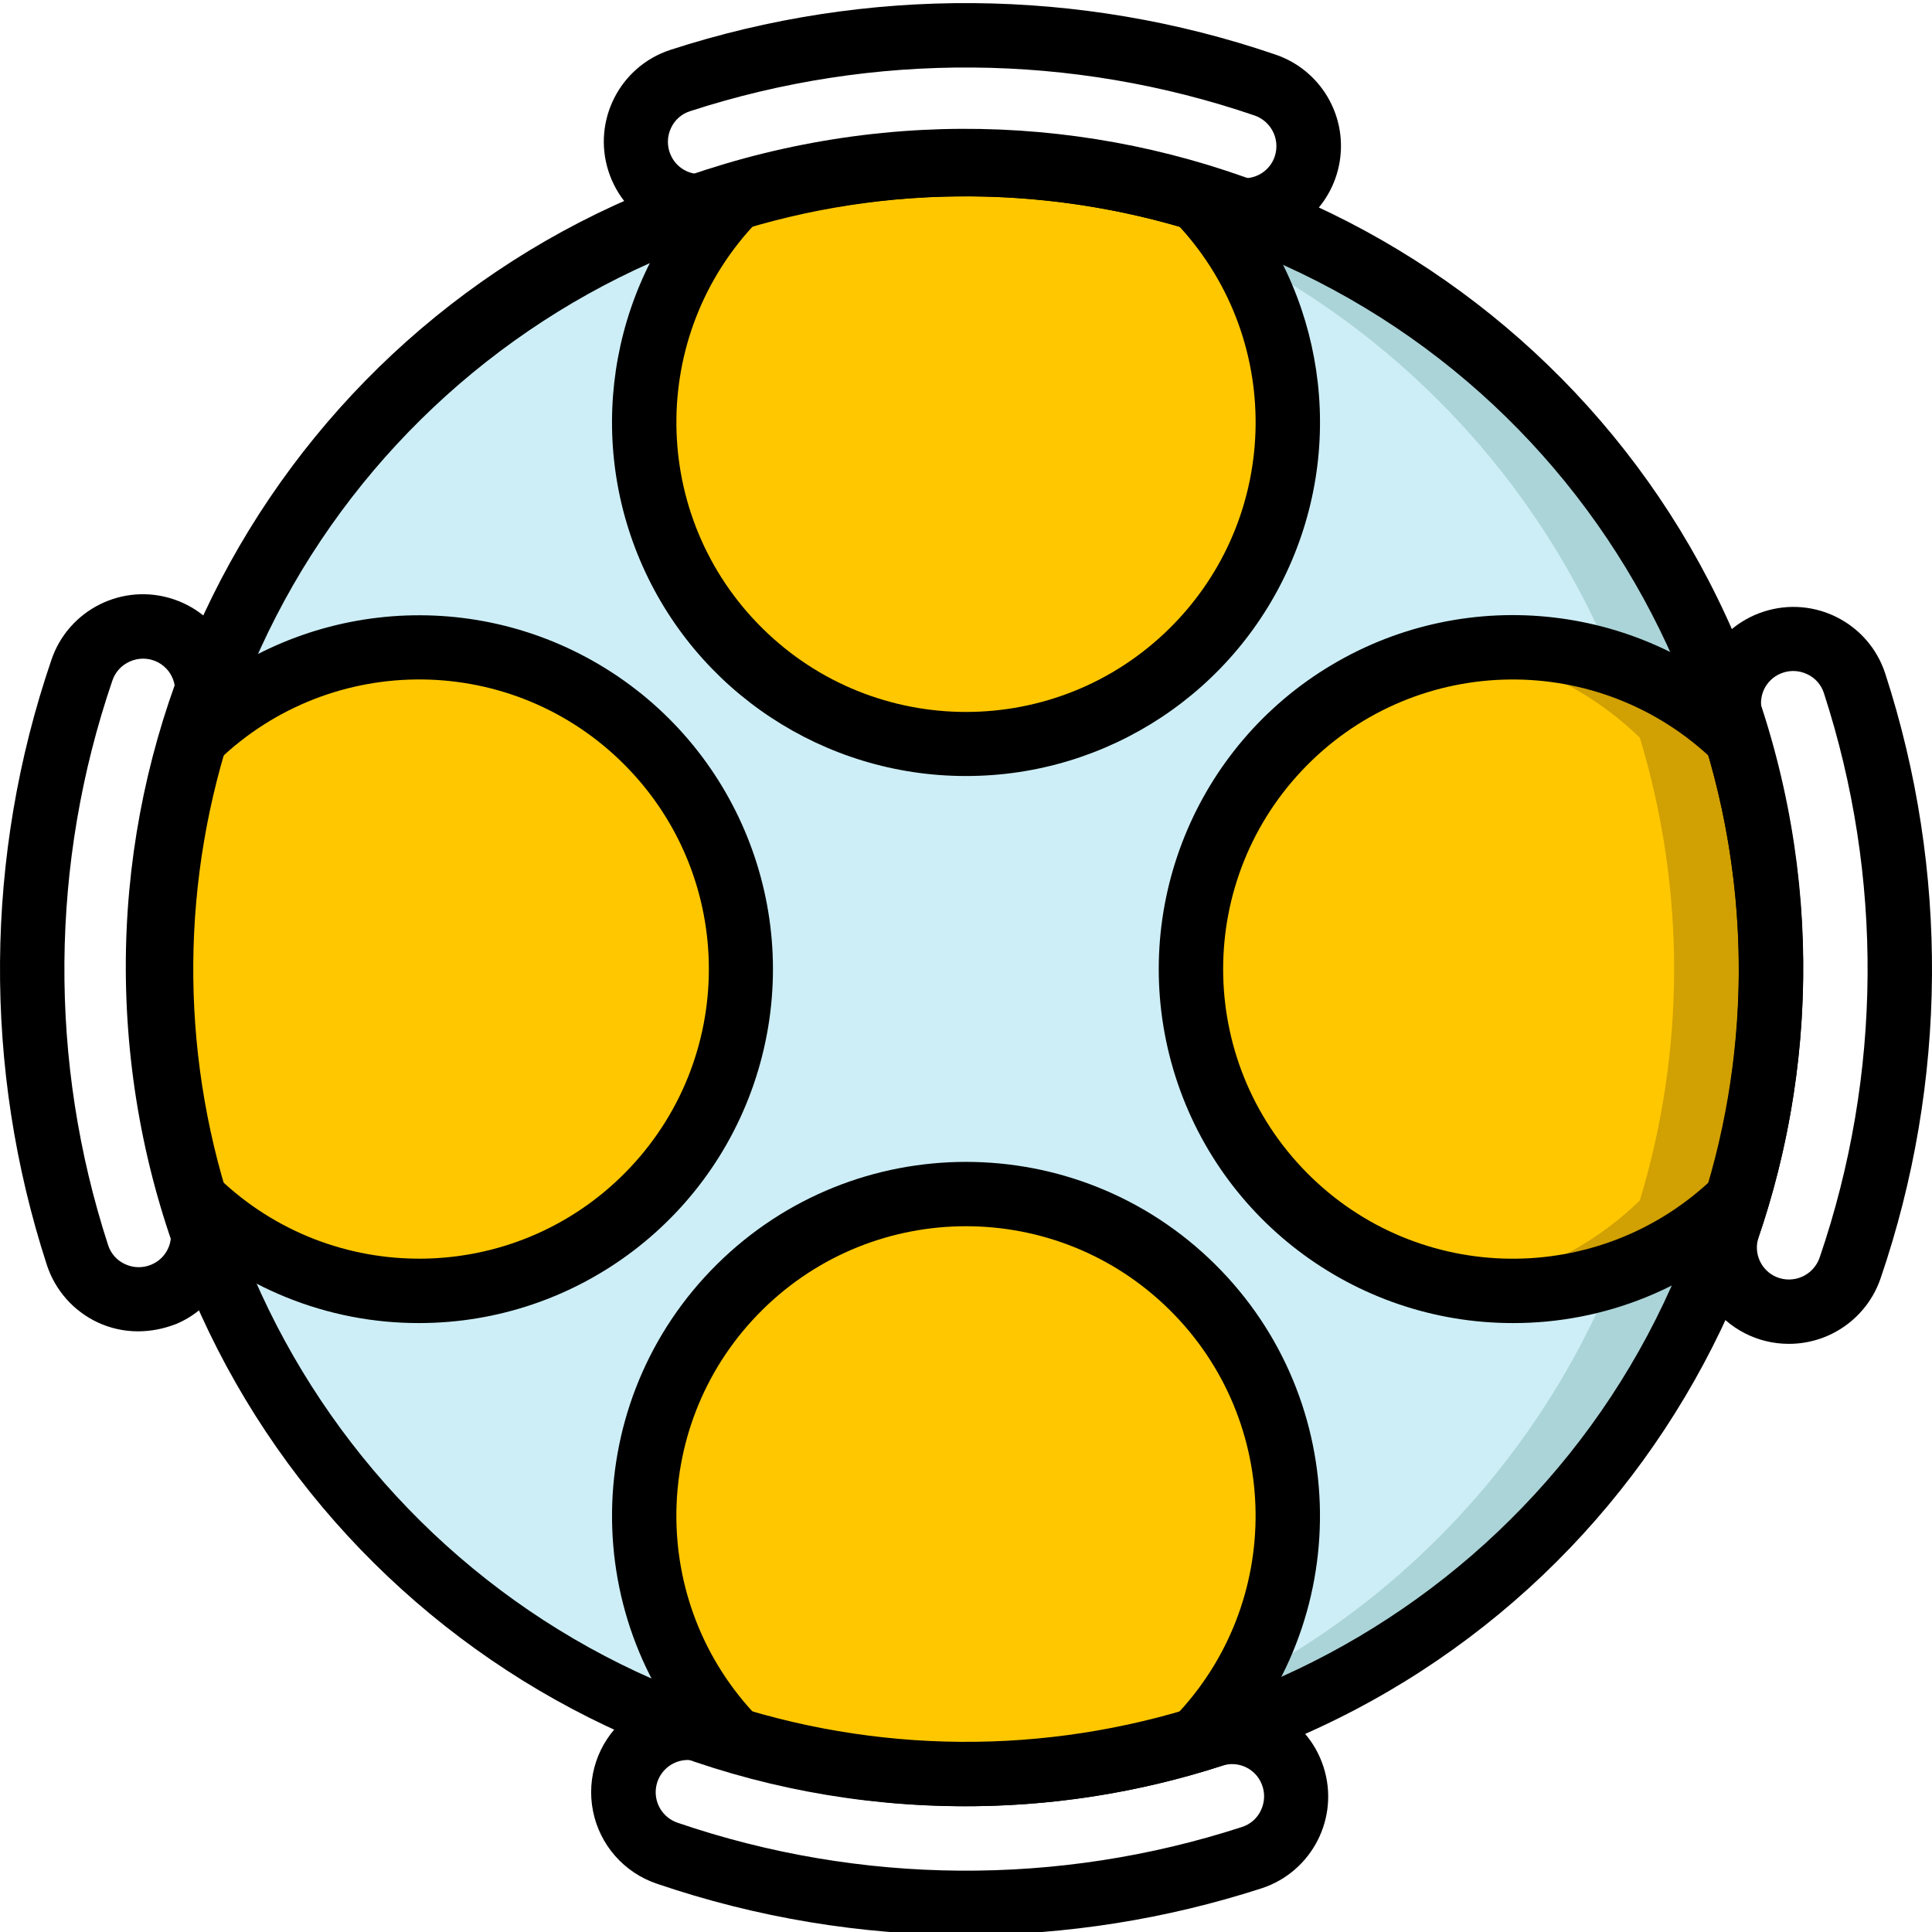
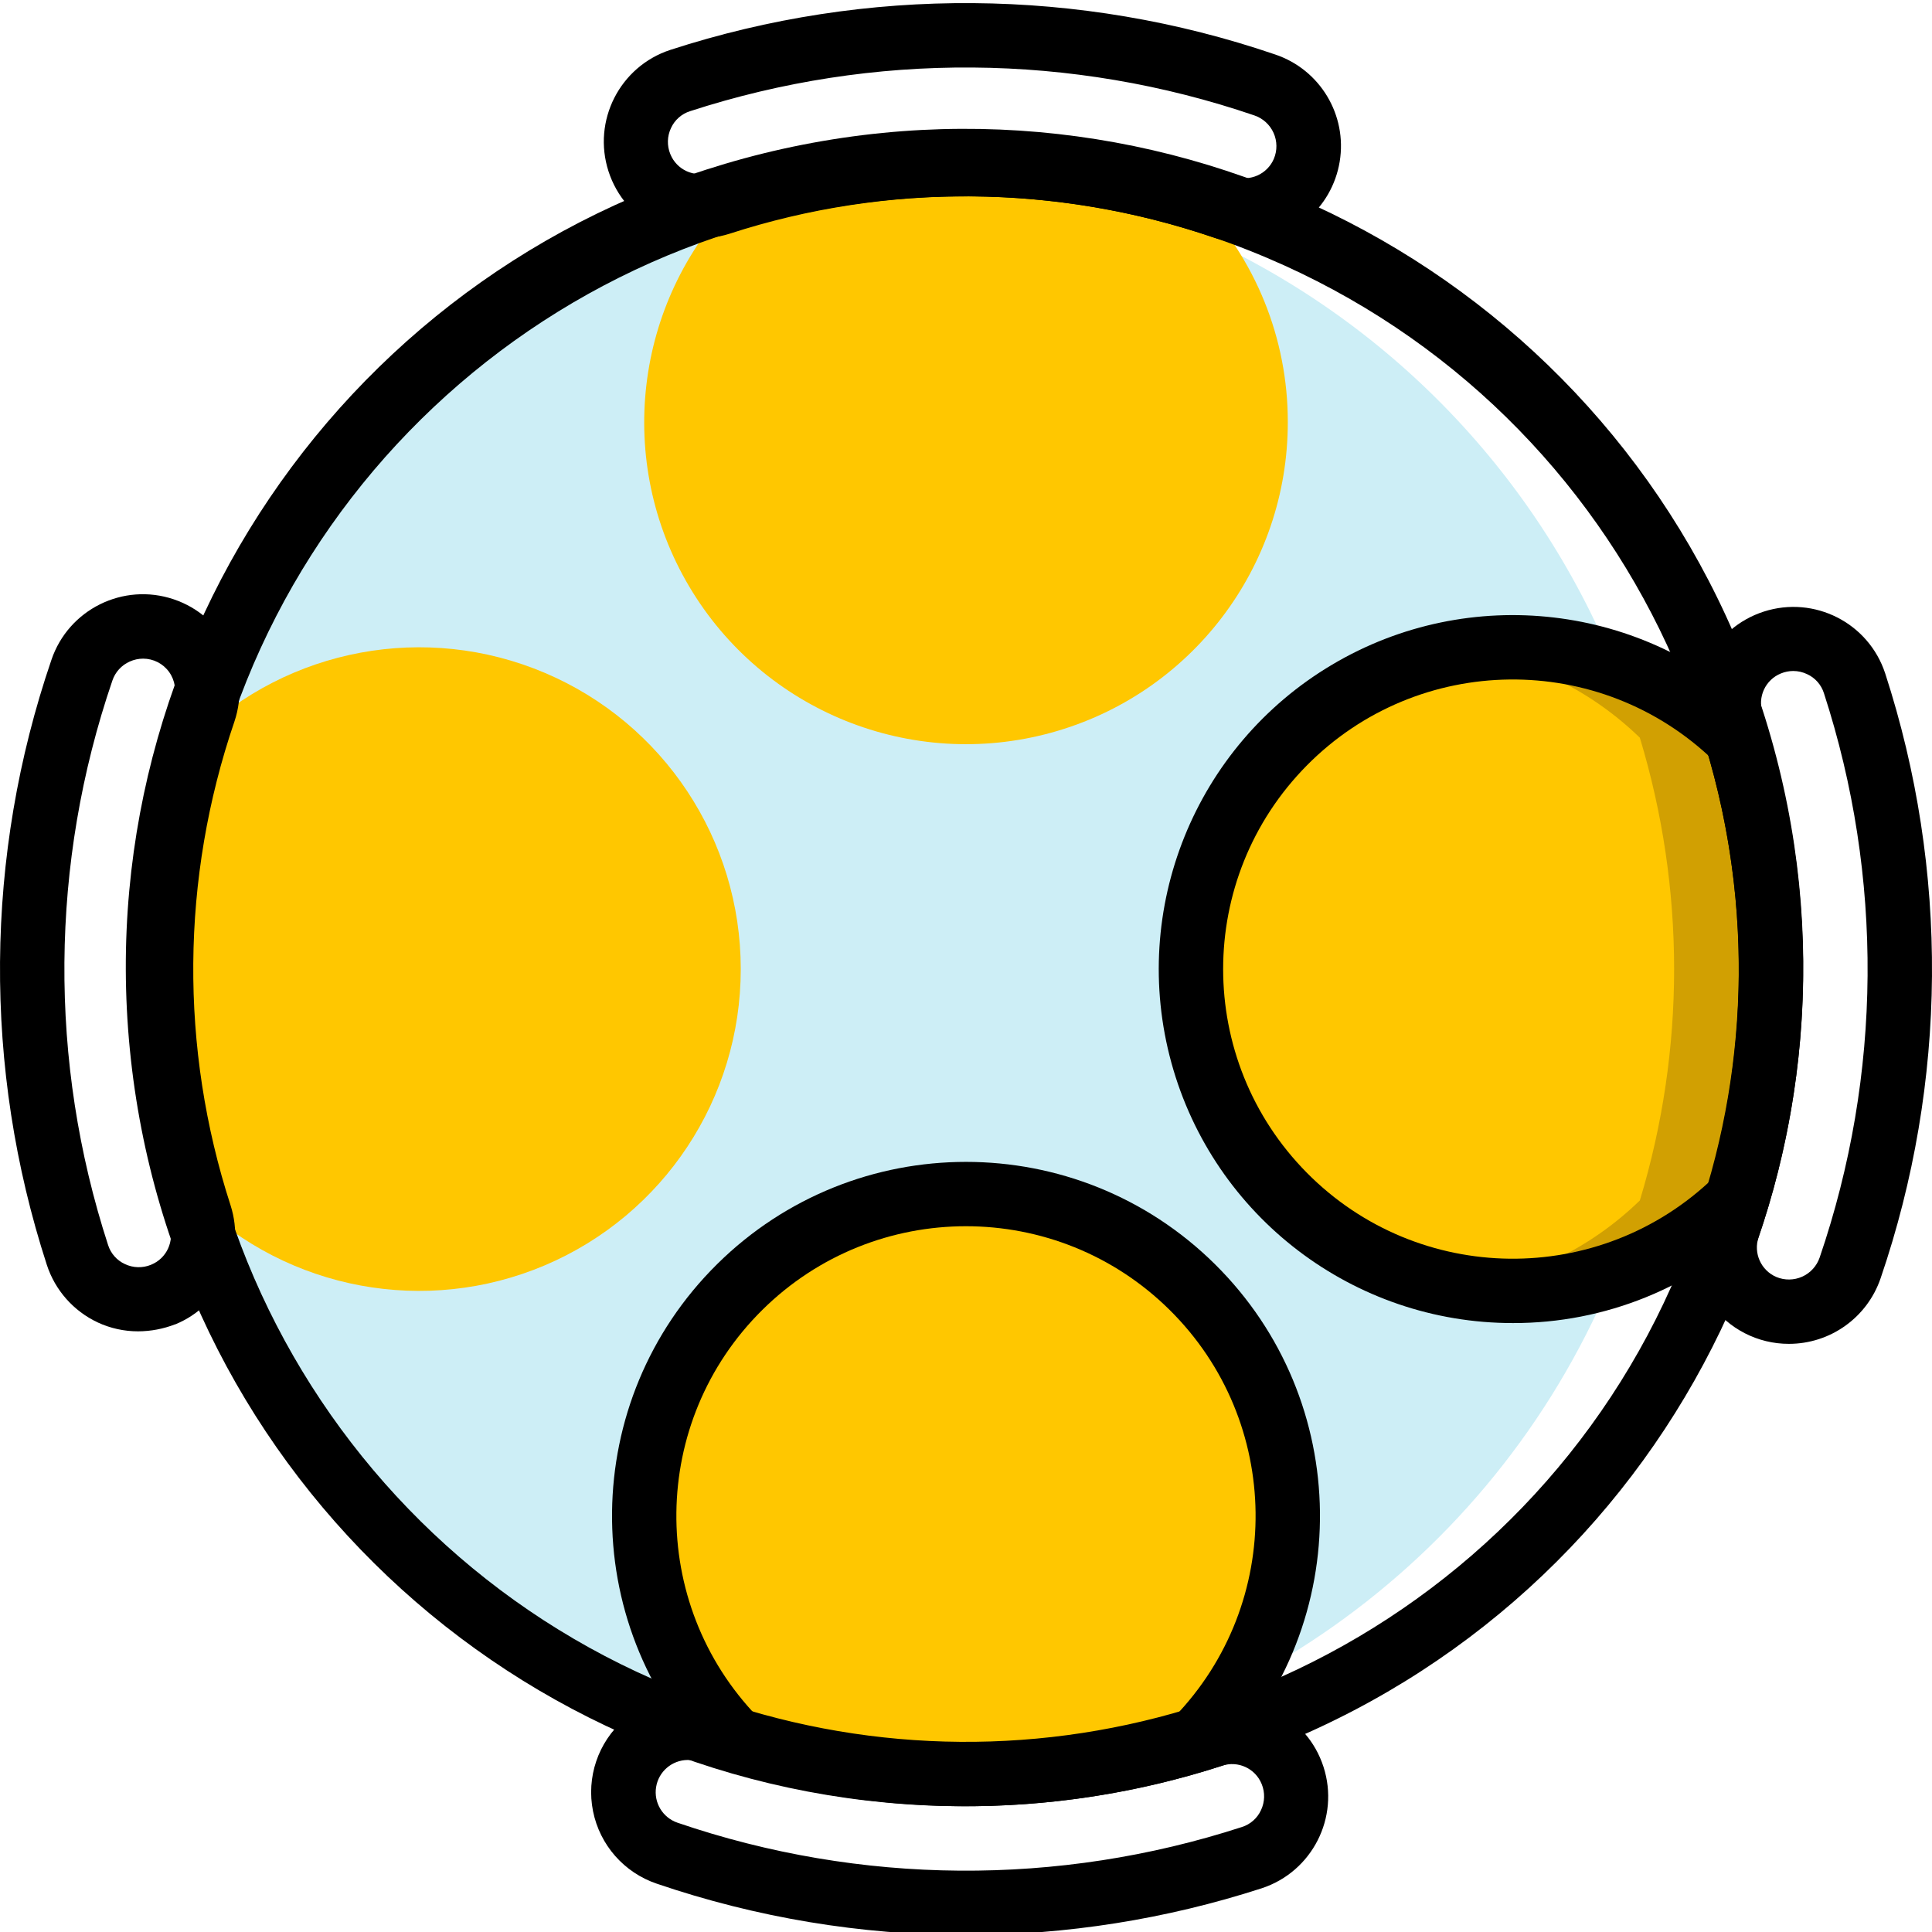
<svg xmlns="http://www.w3.org/2000/svg" version="1.1" id="Layer_1" x="0px" y="0px" viewBox="0 0 495 495" style="enable-background:new 0 0 495 495;" xml:space="preserve">
-   <path style="fill:#ABD4D8;" d="M437.296,328.596c-34.027,80.476-115.115,130.735-202.326,125.403  c-23.337-1.369-46.265-6.755-67.774-15.912C90.432,405.609,40.79,330.082,41.422,246.732S92.831,88.619,170.078,57.302  c77.247-31.313,165.753-13.01,224.244,46.375S469.775,251.833,437.296,328.596z" />
  <path style="fill:#CDEEF6;" d="M412.562,328.596c-30.506,72.196-99.356,120.809-177.593,125.403  c-23.337-1.369-46.265-6.755-67.774-15.912C79.025,400.788,28.158,307.677,44.401,213.328  C60.648,118.98,139.728,48.247,235.297,42.584c23.337,1.373,46.265,6.755,67.774,15.916c50.345,21.29,90.163,61.709,110.697,112.366  C434.304,221.522,433.868,278.263,412.562,328.596z" />
  <path style="fill:#FFC700;" d="M329.949,388.453c0.027,21.364-8.287,41.893-23.17,57.22c-38.653,11.708-79.906,11.708-118.559,0  c-25.787-26.715-30.529-67.368-11.583-99.301c18.946-31.929,56.901-47.252,92.702-37.428  C305.145,318.772,329.957,351.325,329.949,388.453z" />
  <path style="fill:#D1A002;" d="M444.881,307.571c-15.327,14.886-35.856,23.197-57.22,23.17c-4.083-0.008-8.163-0.312-12.203-0.909  c-40.376-6.037-70.25-40.716-70.25-81.541s29.874-75.499,70.25-81.541c4.04-0.593,8.12-0.897,12.203-0.905  c21.364-0.031,41.893,8.284,57.22,23.166C456.589,227.665,456.589,268.919,444.881,307.571z" />
  <path style="fill:#FFC700;" d="M420.147,307.571c-12.226,11.879-27.842,19.66-44.69,22.261c-40.376-6.037-70.25-40.716-70.25-81.541  s29.874-75.499,70.25-81.541c16.848,2.605,32.463,10.386,44.69,22.261C431.855,227.665,431.855,268.919,420.147,307.571z" />
  <path style="fill:#FFC700;" d="M329.949,108.131c0.035,37.155-24.78,69.743-60.605,79.587s-73.811-5.491-92.761-37.451  c-18.95-31.956-14.184-72.641,11.637-99.352c38.653-11.712,79.906-11.712,118.559,0C321.662,66.237,329.976,86.767,329.949,108.131z  " />
  <path style="fill:#FFC700;" d="M189.788,248.292c0.023,33.083-19.746,62.973-50.2,75.901c-30.455,12.924-65.687,6.38-89.469-16.622  c-11.708-38.653-11.708-79.906,0-118.559c23.782-23.002,59.014-29.546,89.469-16.618  C170.043,185.319,189.811,215.208,189.788,248.292z" />
  <path d="M458.328,344.309c-7.96,0.012-15.44-3.822-20.081-10.296c-4.637-6.47-5.869-14.785-3.299-22.323  c13.712-40.119,14.052-83.6,0.975-123.929c-4.142-12.983,2.995-26.867,15.959-31.059c12.967-4.192,26.883,2.886,31.126,15.834  c16.384,50.423,15.97,104.8-1.174,154.969C478.405,337.562,468.956,344.317,458.328,344.309z M459.447,171.915  c-1.072,0.004-2.137,0.215-3.132,0.62c-4.017,1.611-6.076,6.076-4.696,10.179c14.169,43.695,13.798,90.807-1.053,134.276  c-1.369,4.06,0.604,8.49,4.543,10.183c2.125,0.893,4.524,0.866,6.63-0.074c2.102-0.94,3.721-2.714,4.473-4.894  c16.002-46.815,16.388-97.558,1.096-144.611c-0.686-2.164-2.258-3.939-4.325-4.879C461.877,172.192,460.672,171.919,459.447,171.915  z" />
  <path d="M247.5,495.792c-26.945-0.023-53.706-4.473-79.212-13.166c-8.373-2.824-14.605-9.902-16.345-18.568  c-1.743-8.666,1.271-17.601,7.905-23.443c6.634-5.842,15.877-7.699,24.254-4.875c40.119,13.716,83.6,14.055,123.929,0.975  c12.983-4.142,26.871,2.995,31.063,15.963c4.192,12.964-2.89,26.879-15.838,31.122C298.784,491.72,273.224,495.768,247.5,495.792z   M176.181,450.926c-4.025,0.035-7.441,2.968-8.081,6.946c-0.64,3.974,1.677,7.831,5.491,9.13  c46.815,16.002,97.558,16.384,144.611,1.096c2.164-0.686,3.939-2.258,4.883-4.325c0.991-2.098,1.057-4.516,0.176-6.665  c-1.611-4.017-6.076-6.08-10.179-4.696c-43.695,14.169-90.807,13.802-134.276-1.049  C177.959,451.074,177.074,450.926,176.181,450.926z" />
  <path d="M35.381,341.103c-3.572,0.004-7.106-0.776-10.343-2.281c-6.205-2.909-10.928-8.252-13.045-14.769  c-16.384-50.423-15.97-104.796,1.174-154.965c4.368-12.948,18.404-19.905,31.348-15.537c12.948,4.368,19.905,18.404,15.537,31.348  c-13.708,40.119-14.052,83.6-0.975,123.929c3.939,12.308-2.235,25.58-14.184,30.498l-0.012-0.023  C41.854,340.479,38.633,341.091,35.381,341.103z M36.664,168.752c-1.178,0.004-2.344,0.257-3.416,0.741  c-2.106,0.928-3.728,2.703-4.458,4.887c-16.005,46.819-16.392,97.562-1.096,144.615c0.686,2.164,2.258,3.939,4.321,4.879  c2.102,0.995,4.52,1.061,6.669,0.179l0.023-0.012c4.005-1.615,6.053-6.076,4.668-10.167c-14.165-43.695-13.794-90.807,1.057-134.276  c0.85-2.508,0.441-5.269-1.1-7.422c-1.54-2.149-4.025-3.424-6.673-3.424H36.664z" />
  <path d="M318.772,62.142c-2.679,0-5.335-0.441-7.874-1.299c-40.119-13.708-83.6-14.052-123.929-0.975  c-12.983,4.142-26.867-2.995-31.059-15.959c-4.196-12.967,2.886-26.882,15.834-31.126c50.423-16.376,104.8-15.966,154.969,1.178  c11.501,3.861,18.501,15.495,16.528,27.467C341.267,53.399,330.905,62.173,318.772,62.142z M247.515,33.809  c23.365,0.02,46.566,3.877,68.678,11.415c4.064,1.388,8.506-0.593,10.187-4.543c0.893-2.122,0.866-4.524-0.074-6.626  c-0.944-2.106-2.714-3.724-4.894-4.473c-46.815-16.002-97.558-16.388-144.611-1.096c-2.168,0.686-3.939,2.258-4.883,4.321  c-0.994,2.102-1.057,4.52-0.176,6.669c1.611,4.017,6.076,6.08,10.179,4.692C203.114,37.323,225.247,33.829,247.515,33.809z" />
  <path d="M247.476,462.778c-110.681,0.183-203.399-83.736-214.206-193.891S97.101,58.391,205.712,37.065  C314.318,15.737,421.36,80.398,453.013,186.458s-22.44,218.816-124.971,260.498C302.458,457.381,275.1,462.755,247.476,462.778z   M247.523,50.306C145.64,50.115,60.184,127.147,49.838,228.503C39.495,329.86,107.627,422.57,207.451,442.963  c99.82,20.393,198.855-38.161,229.096-135.454s-18.15-201.671-111.945-241.455C300.223,55.692,274.012,50.337,247.523,50.306z" />
-   <path d="M107.339,338.985c-23.501,0.031-46.086-9.11-62.949-25.475c-3.276-3.163-3.37-8.385-0.211-11.665  c3.163-3.276,8.385-3.37,11.661-0.211c29.23,28.259,75.757,27.733,104.34-1.174c28.587-28.91,28.587-75.437,0-104.348  c-28.583-28.91-75.109-29.433-104.34-1.178c-2.102,2.125-5.191,2.941-8.069,2.137c-2.878-0.803-5.097-3.1-5.799-6.006  c-0.702-2.905,0.222-5.963,2.418-7.991c29.386-28.364,74.111-33.583,109.238-12.741c35.123,20.838,51.983,62.591,41.172,101.976  S148.183,338.997,107.339,338.985z" />
-   <path d="M247.5,198.824c-36.391,0.02-69.267-21.727-83.487-55.224c-14.219-33.501-7.024-72.255,18.271-98.416  c3.159-3.28,8.381-3.373,11.657-0.211c3.28,3.163,3.373,8.381,0.211,11.661c-28.255,29.226-27.733,75.753,1.178,104.336  c28.907,28.587,75.437,28.587,104.344,0c28.91-28.583,29.433-75.109,1.178-104.336c-2.044-2.122-2.804-5.175-1.989-8.007  c0.815-2.831,3.077-5.011,5.936-5.725c2.859-0.71,5.881,0.16,7.925,2.281c25.295,26.165,32.491,64.919,18.267,98.42  C316.771,177.102,283.894,198.848,247.5,198.824z" />
  <path d="M387.661,338.985c-40.864,0.035-76.705-27.265-87.531-66.67c-10.822-39.409,6.045-81.186,41.195-102.031  s79.899-15.608,109.285,12.792c3.276,3.163,3.37,8.381,0.207,11.661c-3.159,3.276-8.381,3.37-11.657,0.207  c-29.23-28.255-75.757-27.733-104.34,1.178c-28.583,28.91-28.583,75.437,0,104.344c28.583,28.91,75.109,29.437,104.34,1.178  c3.276-3.163,8.498-3.065,11.661,0.211c3.163,3.28,3.065,8.502-0.211,11.661C433.747,329.883,411.162,339.021,387.661,338.985z" />
  <path d="M306.779,453.918c-3.307,0-6.295-1.973-7.589-5.019c-1.295-3.046-0.643-6.568,1.654-8.95  c28.255-29.23,27.733-75.753-1.178-104.34c-28.907-28.583-75.437-28.583-104.344,0c-28.91,28.587-29.433,75.109-1.178,104.34  c3.085,3.288,2.956,8.443-0.285,11.571c-3.245,3.132-8.401,3.081-11.575-0.117c-34.526-35.728-33.879-92.585,1.451-127.517  c35.334-34.932,92.195-34.932,127.529,0c35.33,34.932,35.977,91.79,1.451,127.517C311.163,453.013,309.018,453.921,306.779,453.918z  " />
</svg>